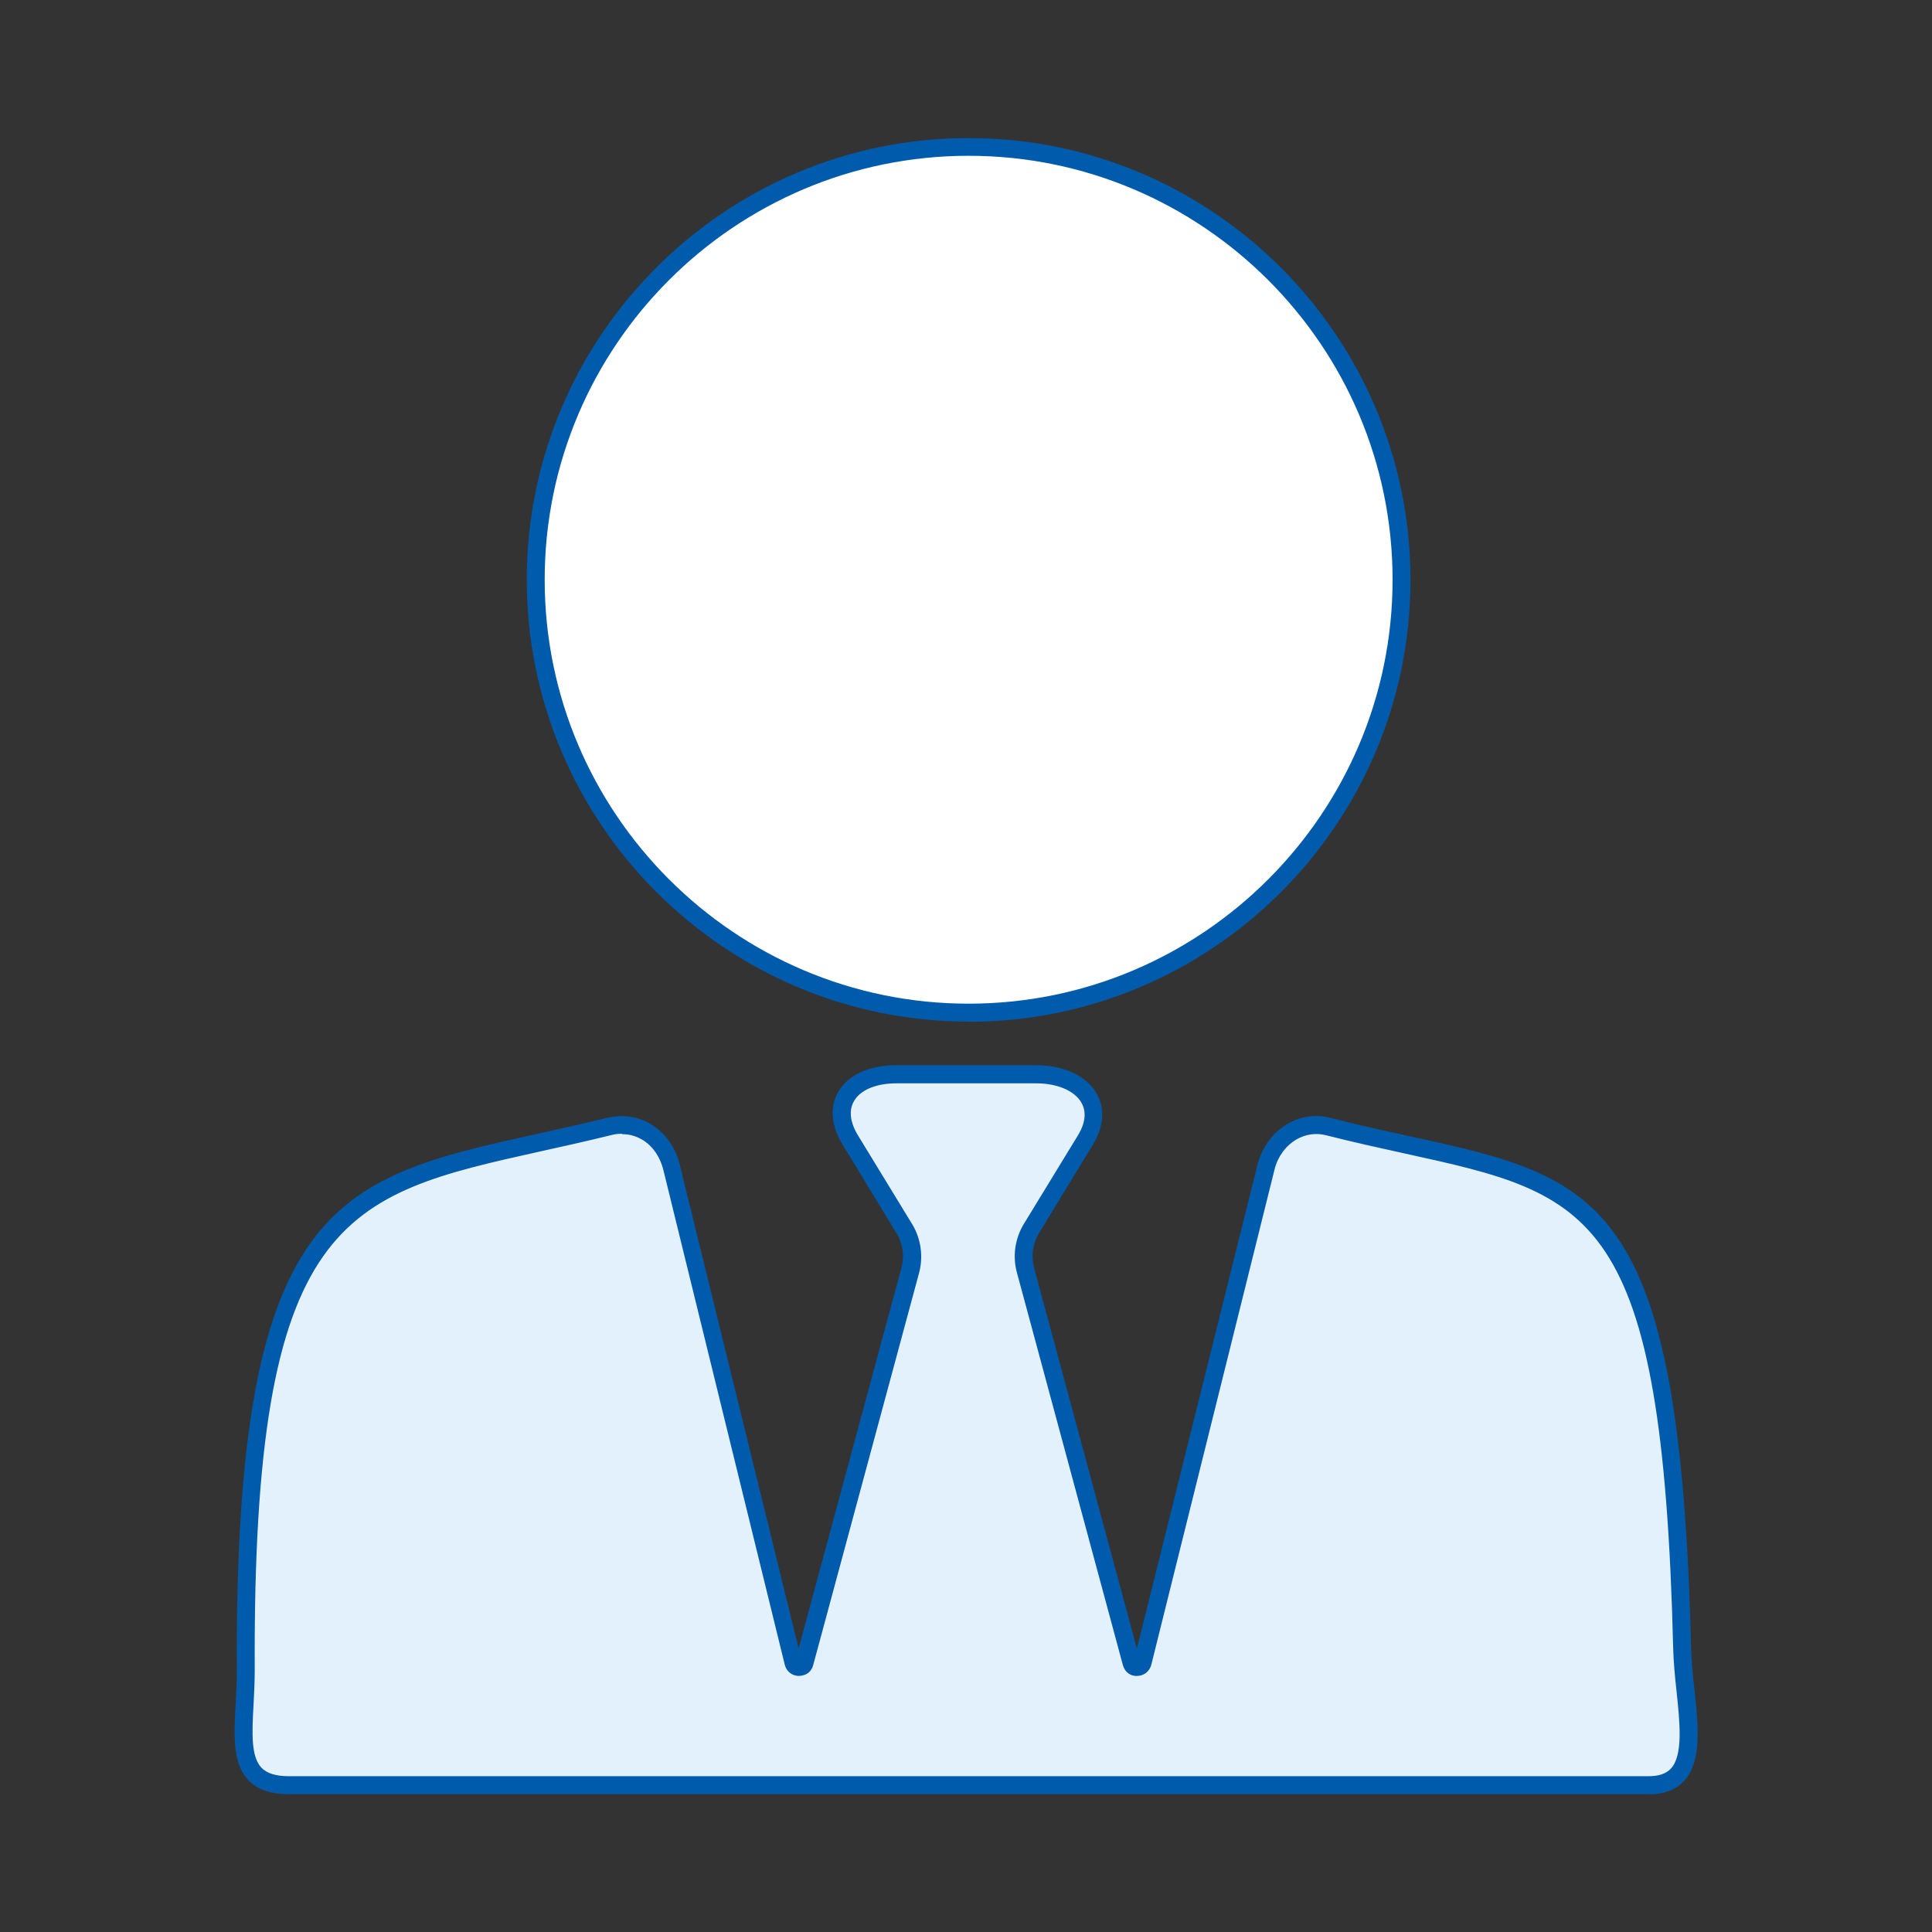
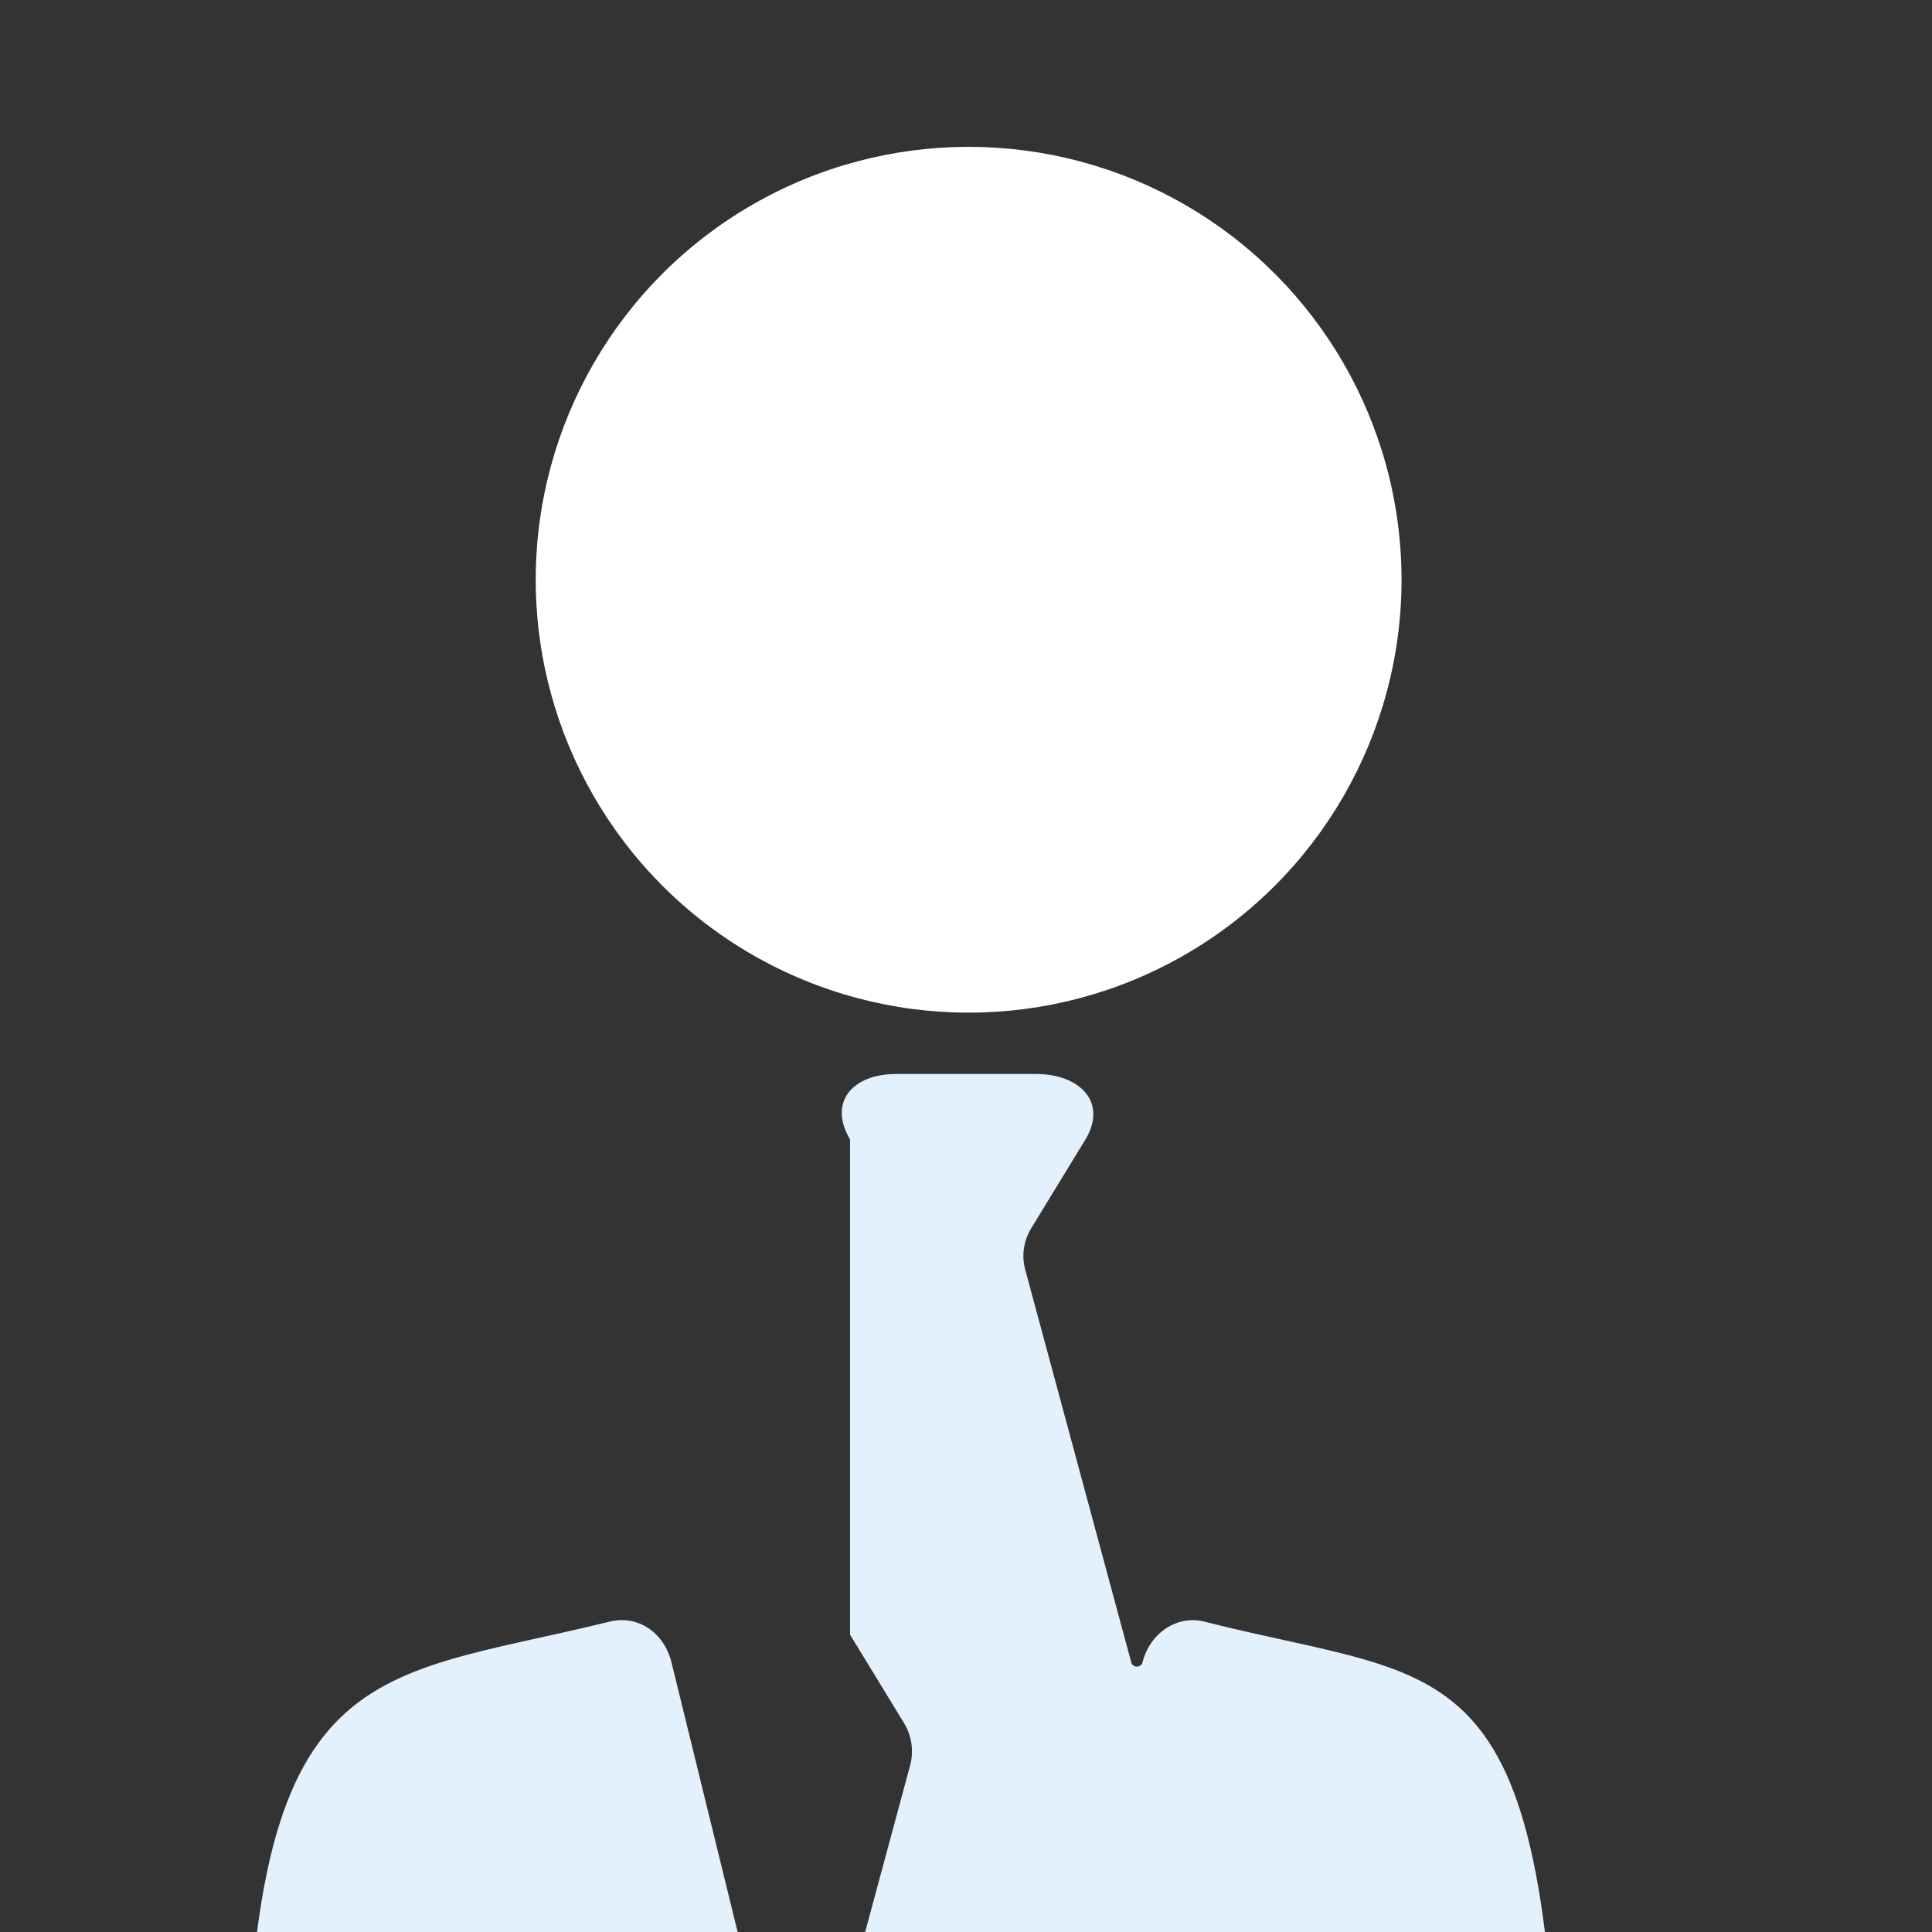
<svg xmlns="http://www.w3.org/2000/svg" id="Layer_1" data-name="Layer 1" viewBox="0 0 99.21 99.21">
  <rect x="0" y="0" width="99.21" height="99.21" fill="#333333" stroke="none" />
  <defs>
    <style>
      .cls-1 {
        fill: #005bac;
      }

      .cls-1, .cls-2, .cls-3 {
        stroke-width: 0px;
      }

      .cls-2 {
        fill: #fff;
      }

      .cls-3 {
        fill: #e3f1fc;
      }
    </style>
  </defs>
  <g>
    <circle class="cls-2" cx="49.74" cy="29.77" r="22.23" />
-     <path class="cls-1" d="m49.74,52.46c-12.51,0-22.69-10.18-22.69-22.69S37.23,7.09,49.74,7.09s22.69,10.18,22.69,22.69-10.18,22.69-22.69,22.69Zm0-44.46c-12.01,0-21.77,9.77-21.77,21.77s9.77,21.77,21.77,21.77,21.77-9.77,21.77-21.77-9.77-21.77-21.77-21.77Z" />
  </g>
  <g>
-     <path class="cls-3" d="m43.65,58.51c-1.13-1.89.1-3.36,2.37-3.36h7.18c2.27,0,3.68,1.47,2.54,3.36l-2.79,4.57c-.39.64-.5,1.41-.3,2.13l5.44,20.15c.08.3.5.29.58,0l6.34-25.44c.38-1.51,1.79-2.46,3.21-2.08,12.64,3.21,17.52.95,18.16,26.8.08,3.1,1.38,7.02-1.72,7.02H14.83c-3.1,0-2.19-2.81-2.21-5.91-.12-26.33,6.01-24.8,18.65-27.91,1.51-.38,2.83.57,3.21,2.08l6.24,25.43c.07.3.5.3.58,0l5.44-20.15c.19-.72.08-1.49-.3-2.13l-2.79-4.57Z" />
-     <path class="cls-1" d="m84.65,92.13H14.83c-.94,0-1.62-.24-2.08-.72-.81-.86-.74-2.27-.65-3.91.03-.56.06-1.14.06-1.74-.11-24.1,5.09-25.25,15.45-27.54,1.12-.25,2.3-.51,3.54-.81.85-.21,1.7-.07,2.39.39.67.45,1.16,1.16,1.37,2.02l6.1,24.83,5.28-19.55c.16-.6.07-1.25-.25-1.77l-2.79-4.58c-.57-.95-.65-1.9-.21-2.67.5-.88,1.58-1.38,2.98-1.38h7.18c1.44,0,2.6.55,3.12,1.46.43.76.36,1.68-.18,2.59l-2.79,4.58c-.32.53-.41,1.17-.25,1.77l5.28,19.56,6.19-24.84c.22-.89.78-1.65,1.53-2.1.69-.4,1.48-.52,2.24-.31,1.44.37,2.78.66,4.03.93,9.83,2.16,13.9,3.05,14.47,26.3.02.67.09,1.4.17,2.1.2,1.9.39,3.69-.51,4.69-.42.47-1.04.71-1.84.71ZM31.93,58.22c-.18,0-.37.02-.55.07-1.25.31-2.44.57-3.56.82-10.19,2.26-14.85,3.29-14.74,26.64,0,.62-.03,1.22-.06,1.79-.08,1.42-.14,2.65.4,3.23.28.29.74.44,1.41.44h69.82c.54,0,.91-.13,1.16-.4.63-.7.45-2.37.28-3.98-.08-.72-.15-1.47-.17-2.17-.55-22.53-4.15-23.31-13.75-25.42-1.26-.28-2.61-.57-4.06-.94-.53-.14-1.07-.06-1.55.22-.54.32-.95.88-1.11,1.53l-6.33,25.44c-.09.34-.38.57-.73.57-.36.02-.64-.22-.73-.56l-5.44-20.15c-.23-.84-.1-1.75.35-2.49l2.79-4.57c.38-.63.44-1.2.17-1.67-.35-.61-1.24-.99-2.32-.99h-7.18c-1.04,0-1.86.34-2.18.92-.27.47-.2,1.08.2,1.74l2.79,4.57c.45.74.58,1.65.36,2.49l-5.44,20.15c-.09.34-.34.55-.74.56-.35,0-.64-.24-.72-.57l-6.24-25.43c-.16-.63-.51-1.16-.99-1.48-.34-.22-.71-.34-1.11-.34Z" />
+     <path class="cls-3" d="m43.65,58.51c-1.13-1.89.1-3.36,2.37-3.36h7.18c2.27,0,3.68,1.47,2.54,3.36l-2.79,4.57c-.39.64-.5,1.41-.3,2.13l5.44,20.15c.08.3.5.29.58,0c.38-1.51,1.79-2.46,3.21-2.08,12.64,3.21,17.52.95,18.16,26.8.08,3.1,1.38,7.02-1.72,7.02H14.83c-3.1,0-2.19-2.81-2.21-5.91-.12-26.33,6.01-24.8,18.65-27.91,1.51-.38,2.83.57,3.21,2.08l6.24,25.43c.07.3.5.3.58,0l5.44-20.15c.19-.72.08-1.49-.3-2.13l-2.79-4.57Z" />
  </g>
</svg>